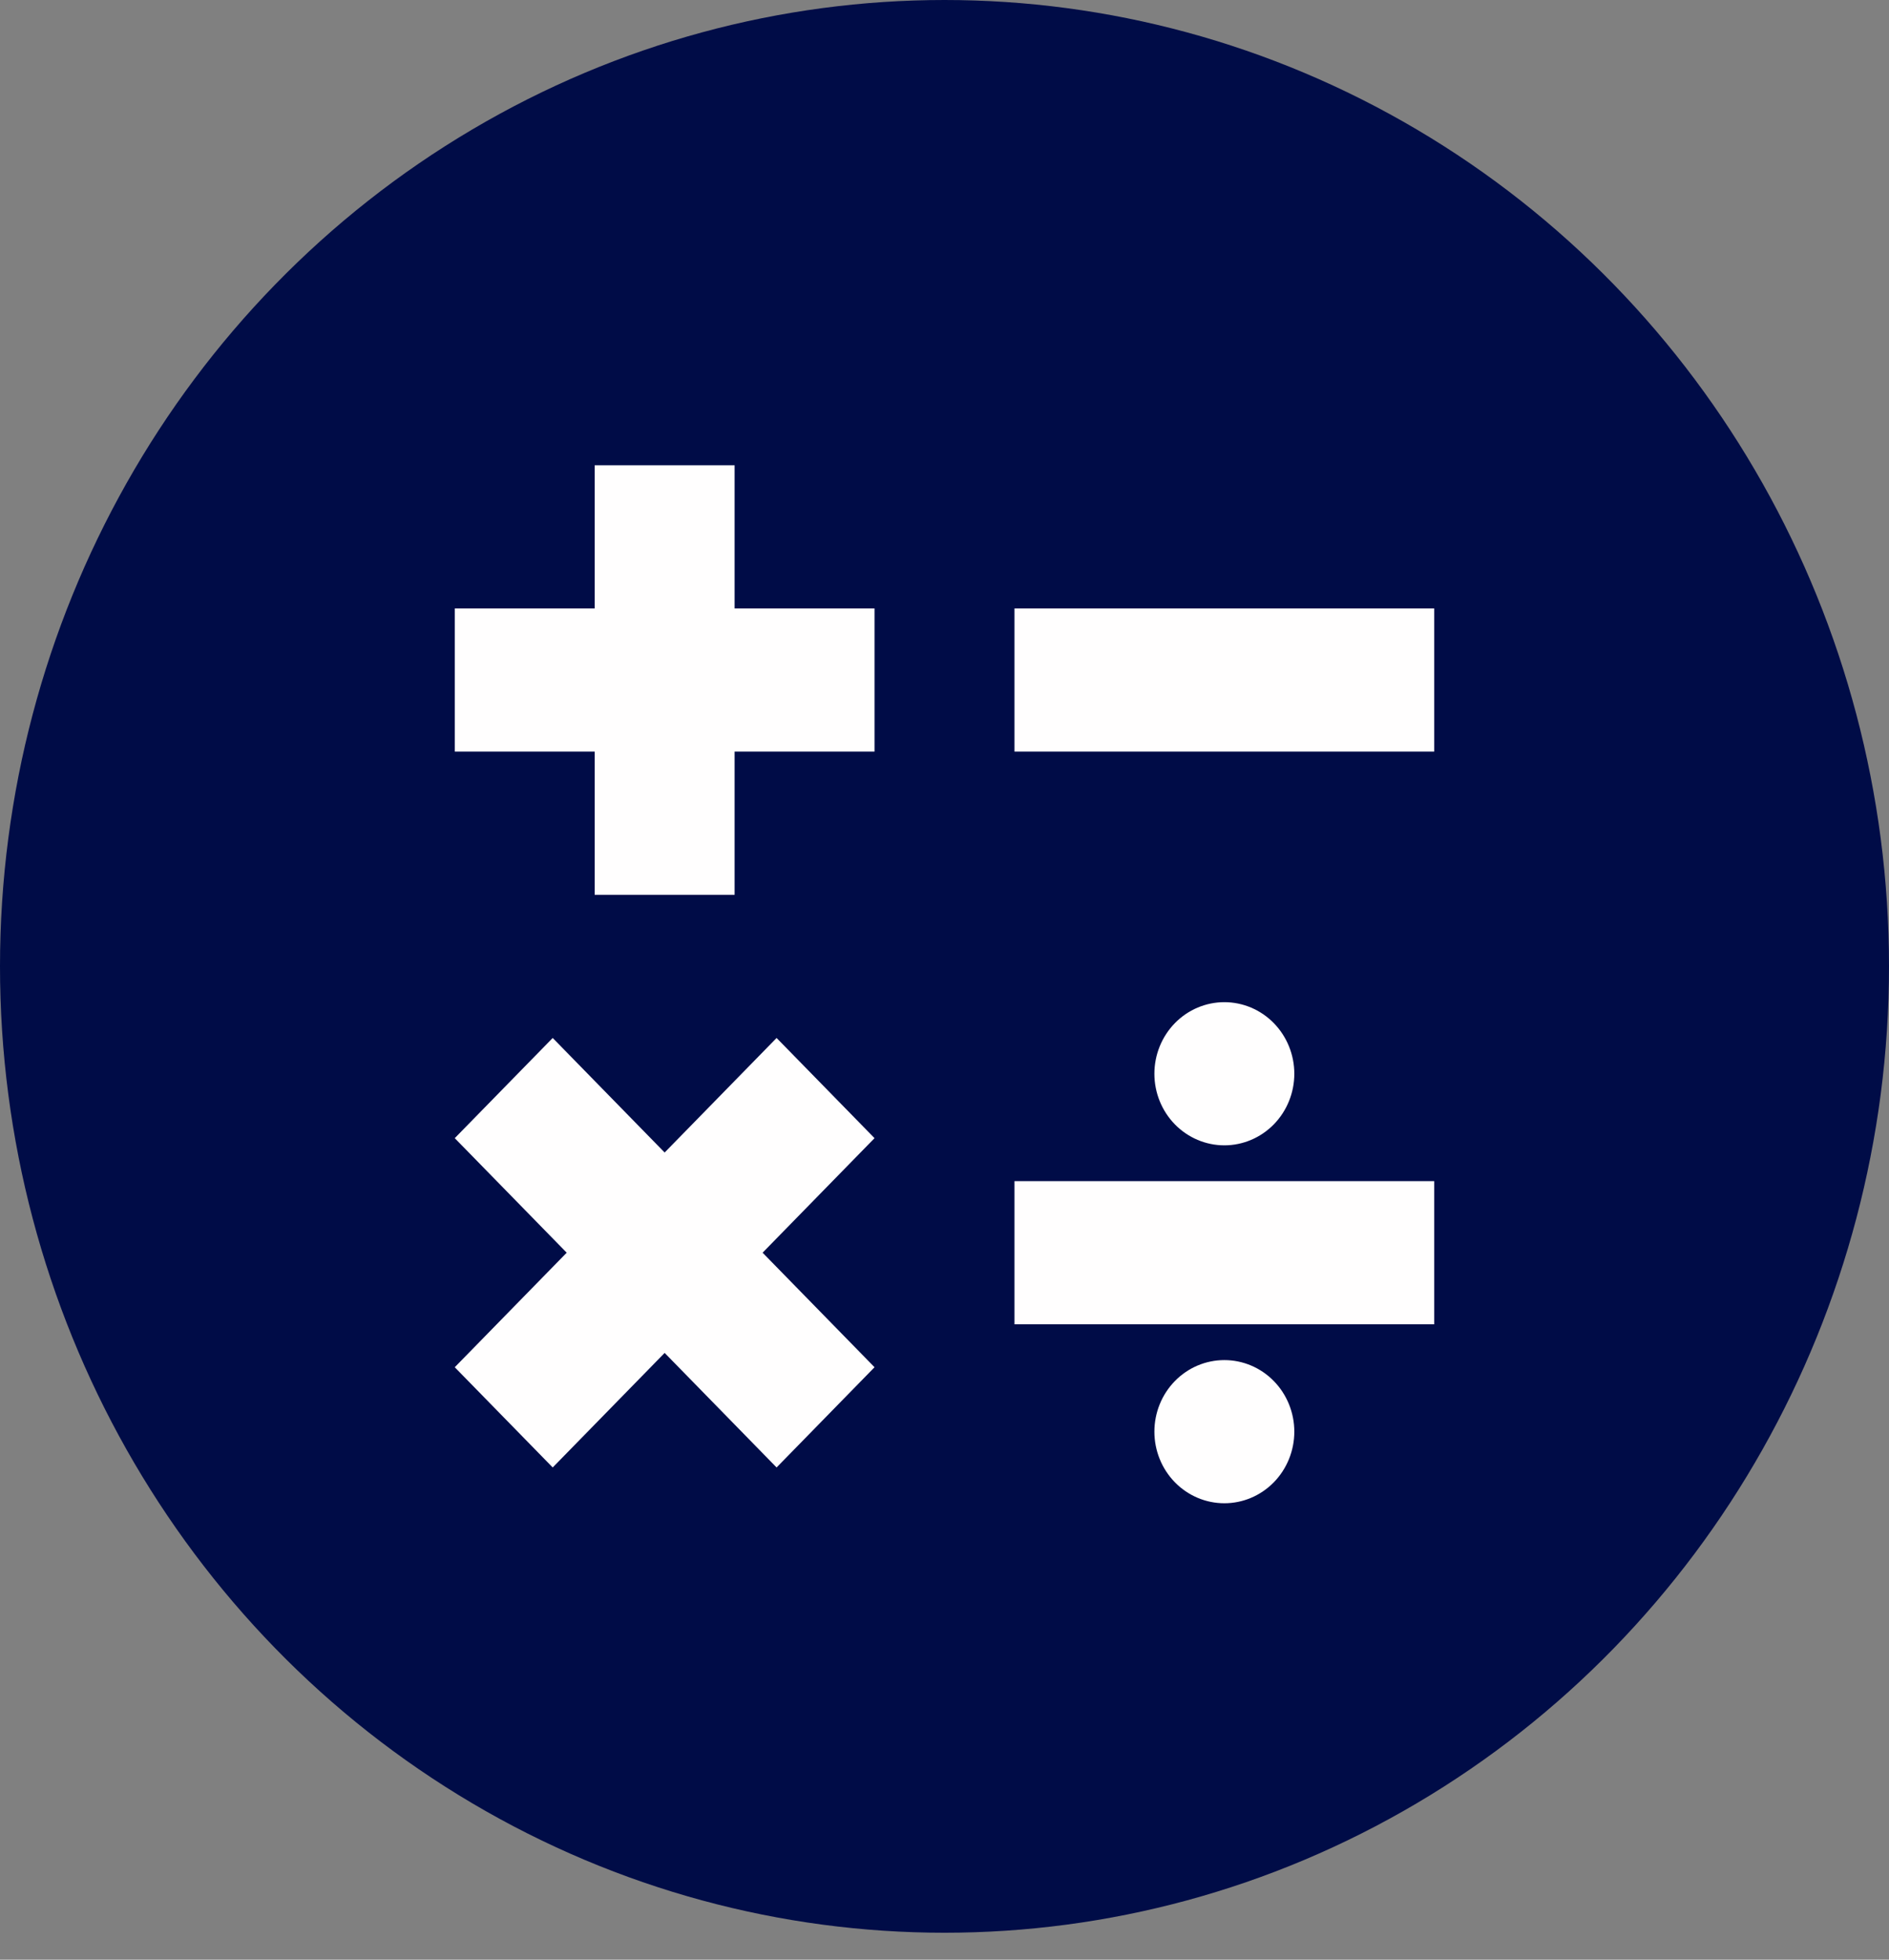
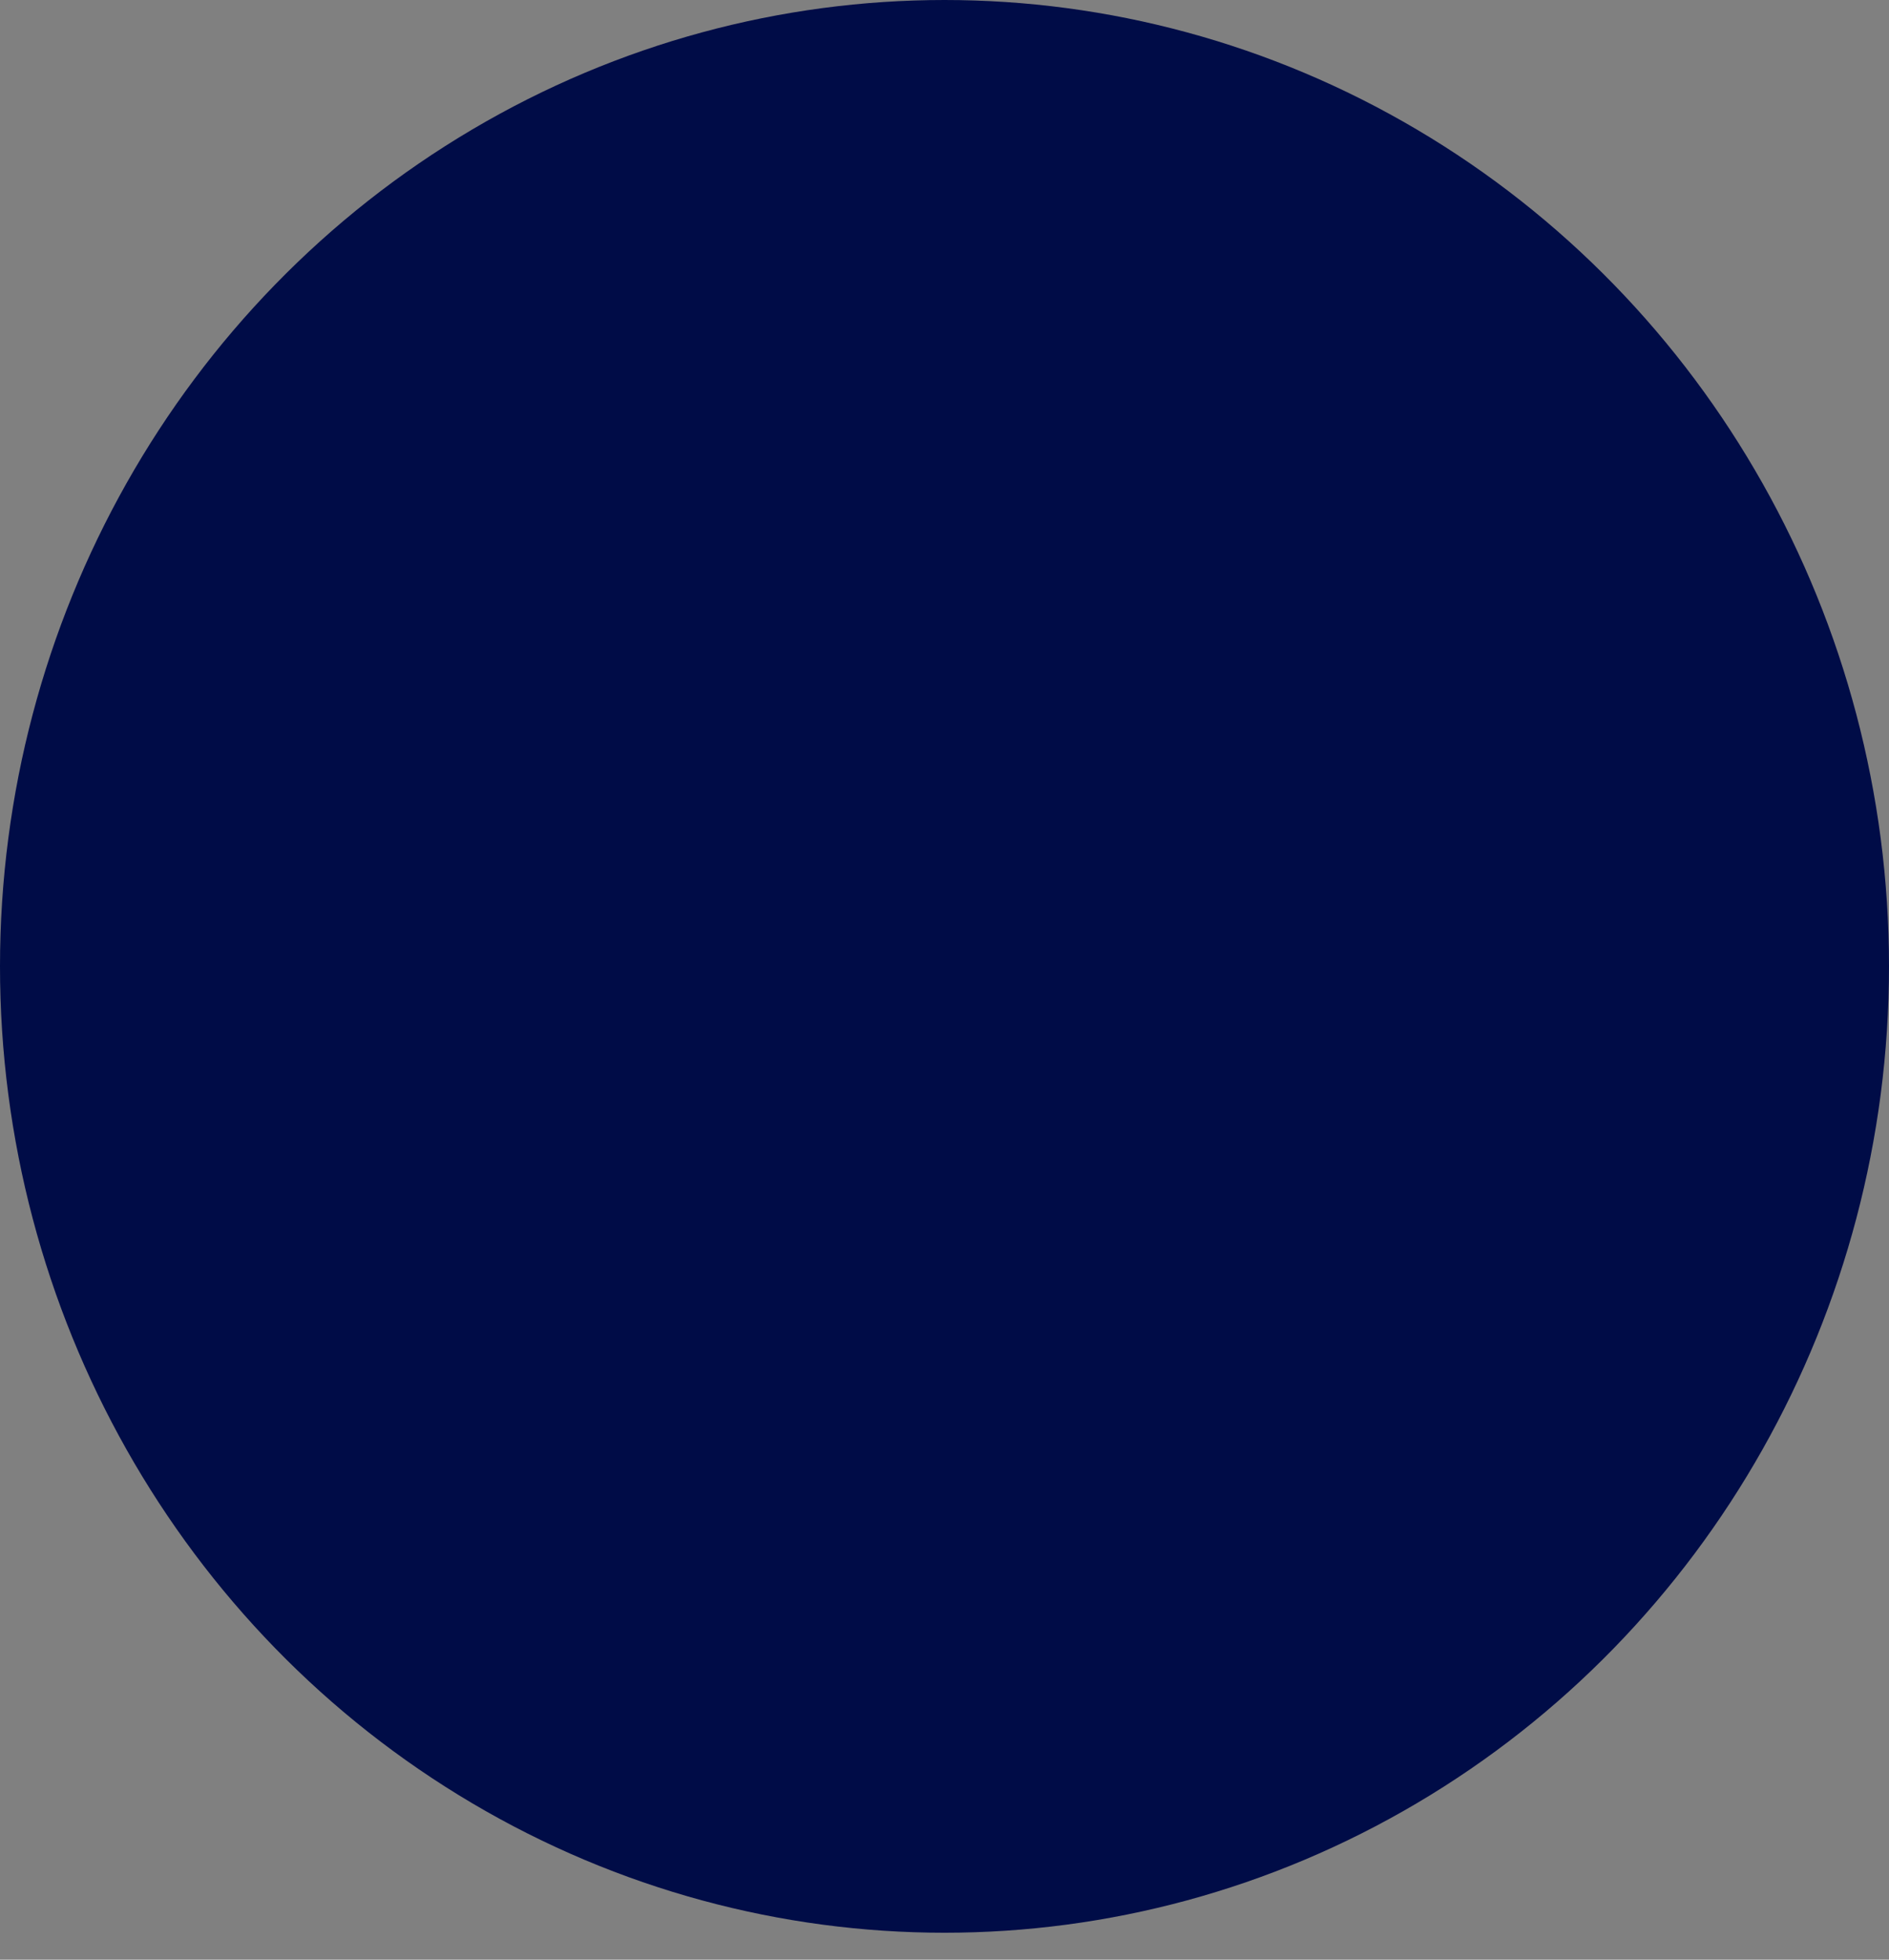
<svg xmlns="http://www.w3.org/2000/svg" width="54" height="56" viewBox="0 0 54 56" fill="none">
  <rect x="0" y="0" width="54" height="56" fill="#808080" stroke="none" />
  <ellipse cx="27" cy="27.615" rx="27" ry="27.615" fill="#000C47" />
-   <path d="M29 17.387H41V21.478H29V17.387ZM29 33.752H41V37.843H29V33.752ZM21 13.296H17V17.387H13V21.478H17V25.57H21V21.478H25V17.387H21V13.296ZM25 32.524L22.2 29.661L19 32.934L15.8 29.661L13 32.524L16.2 35.797L13 39.07L15.8 41.934L19 38.661L22.2 41.934L25 39.07L21.8 35.797L25 32.524ZM37 40.911C37 41.454 36.789 41.974 36.414 42.358C36.039 42.741 35.53 42.957 35 42.957C34.47 42.957 33.961 42.741 33.586 42.358C33.211 41.974 33 41.454 33 40.911C33 40.369 33.211 39.848 33.586 39.465C33.961 39.081 34.47 38.866 35 38.866C35.53 38.866 36.039 39.081 36.414 39.465C36.789 39.848 37 40.369 37 40.911V40.911ZM37 30.683C37 31.226 36.789 31.746 36.414 32.13C36.039 32.513 35.53 32.729 35 32.729C34.47 32.729 33.961 32.513 33.586 32.13C33.211 31.746 33 31.226 33 30.683C33 30.141 33.211 29.621 33.586 29.237C33.961 28.853 34.47 28.638 35 28.638C35.53 28.638 36.039 28.853 36.414 29.237C36.789 29.621 37 30.141 37 30.683V30.683Z" fill="#FFFEFE" />
</svg>